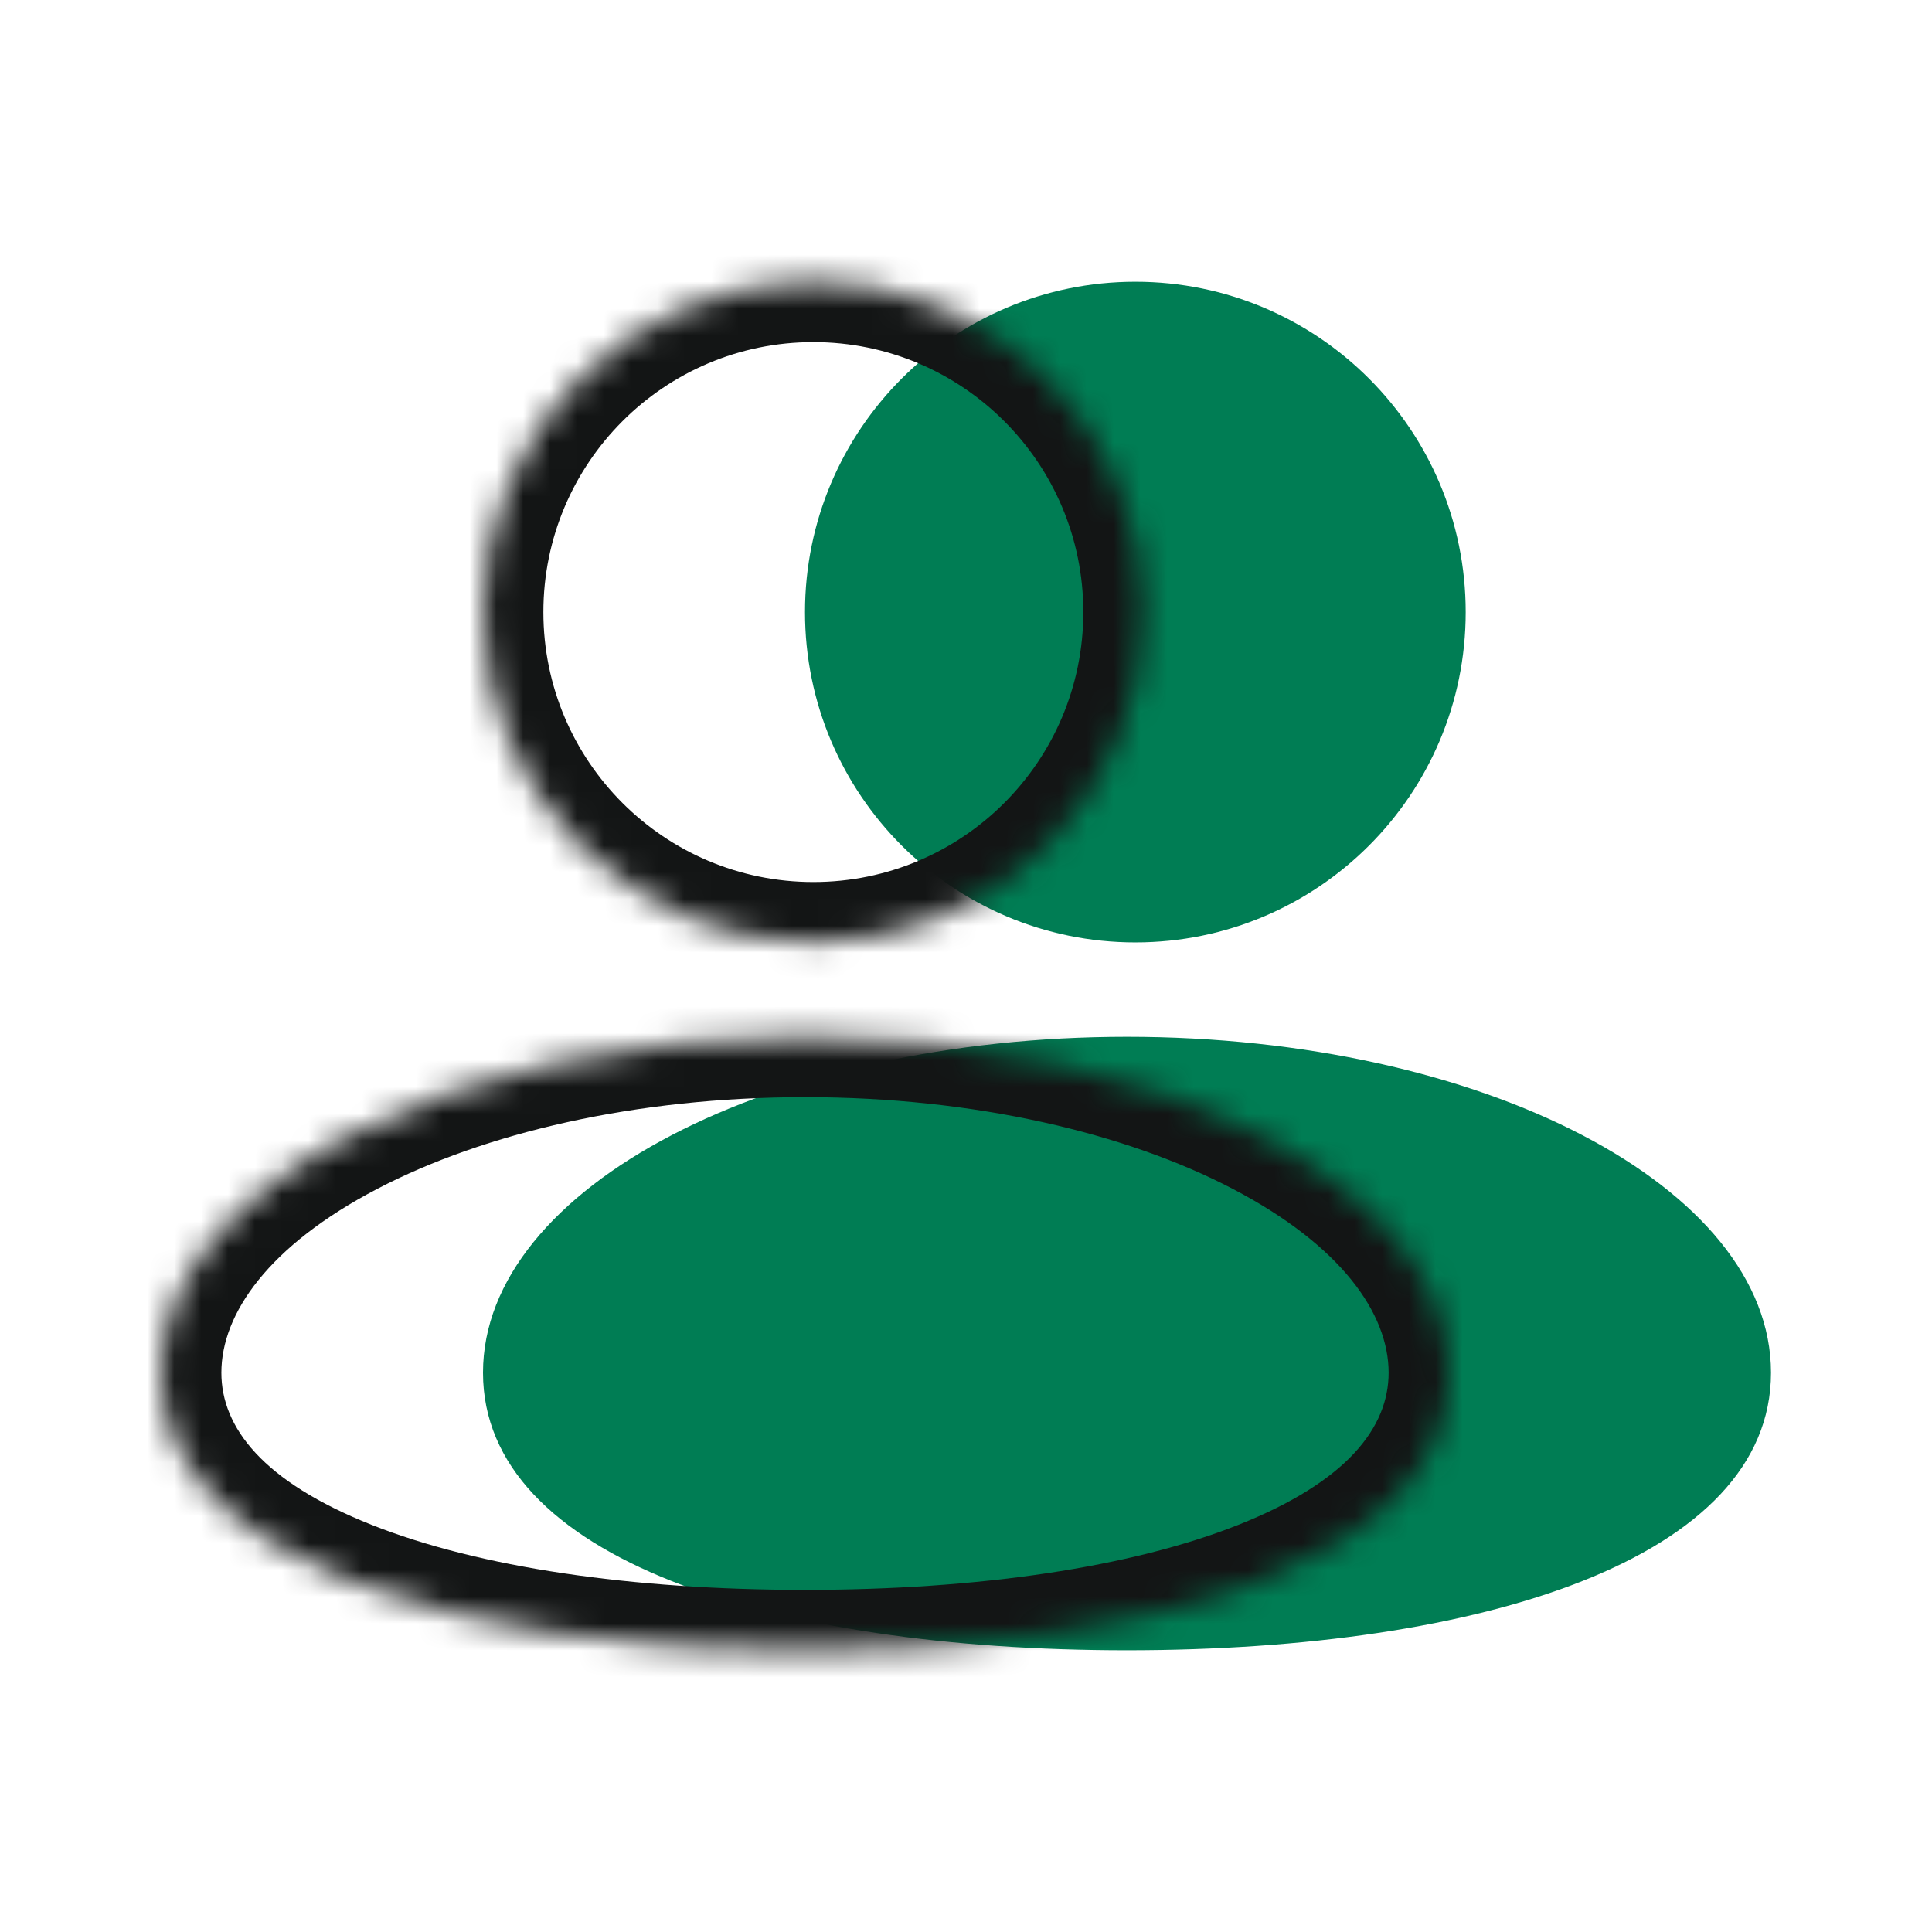
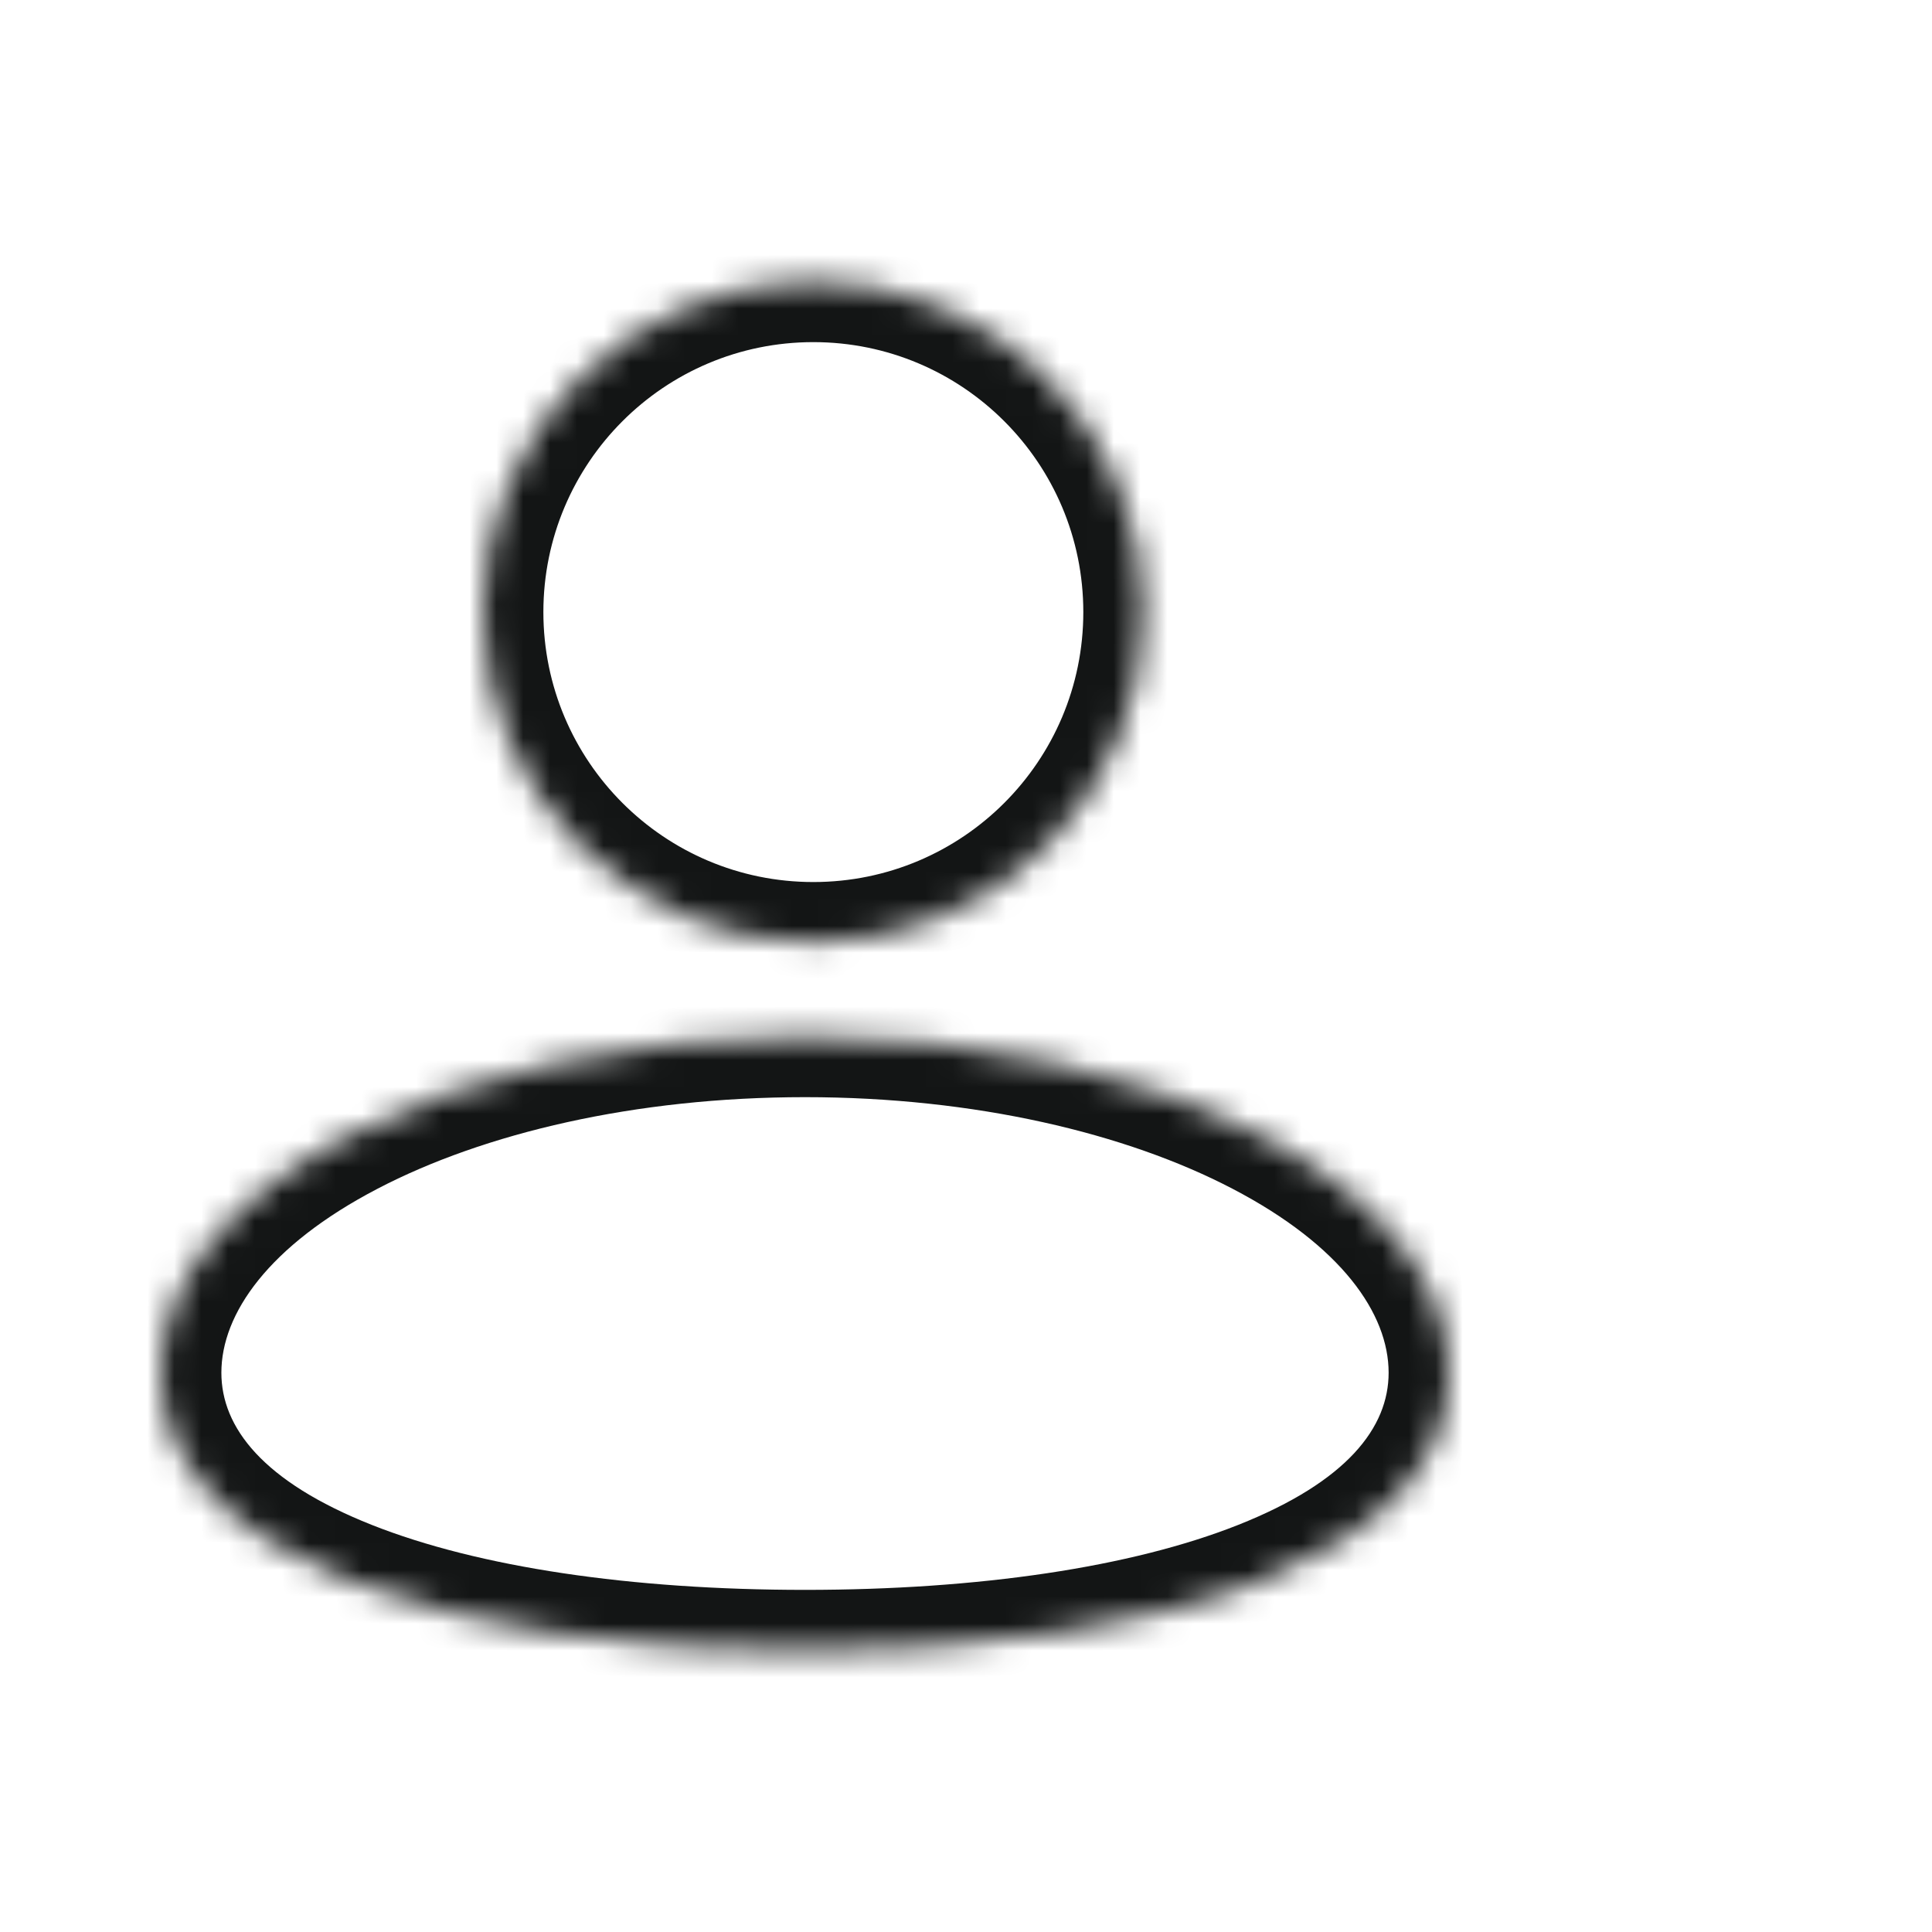
<svg xmlns="http://www.w3.org/2000/svg" width="72" height="72" viewBox="0 0 72 72" fill="none">
-   <path d="M42 38.638C55.255 38.638 66 44.243 66 51.157C66 58.071 55.255 61.5 42 61.5C28.745 61.5 18 58.071 18 51.157C18 44.243 28.745 38.638 42 38.638ZM42.312 10.5C49.111 10.5 54.622 16.012 54.622 22.811C54.622 29.609 49.111 35.121 42.312 35.121C35.512 35.121 30 29.609 30 22.811C30 16.012 35.512 10.5 42.312 10.5Z" fill="#007D54" />
  <mask id="path-2-inside-1_10_3262" fill="white">
    <path d="M30 38.638C43.255 38.638 54 44.243 54 51.157C54 58.071 43.255 61.5 30 61.5C16.745 61.5 6 58.071 6 51.157C6 44.243 16.745 38.638 30 38.638ZM30.311 10.5C37.111 10.5 42.622 16.012 42.622 22.811C42.622 29.609 37.111 35.121 30.311 35.121C23.512 35.121 18 29.609 18 22.811C18 16.012 23.512 10.5 30.311 10.5Z" />
  </mask>
  <path d="M30 38.638L30 36.388L30 36.388L30 38.638ZM54 51.157L56.25 51.157V51.157H54ZM30 61.5L30 63.75H30V61.5ZM6 51.157L3.75 51.157L3.75 51.157L6 51.157ZM30.311 10.5L30.312 8.25H30.311V10.5ZM42.622 22.811L44.872 22.811V22.811H42.622ZM30.311 35.121L30.311 37.371L30.312 37.371L30.311 35.121ZM18 22.811L15.75 22.811L15.75 22.811L18 22.811ZM30 38.638V40.888C36.34 40.888 41.969 42.233 45.93 44.3C50 46.423 51.75 48.962 51.75 51.157H54H56.25C56.25 46.439 52.627 42.718 48.011 40.31C43.286 37.845 36.915 36.388 30 36.388V38.638ZM54 51.157L51.75 51.157C51.75 53.19 50.215 55.215 46.141 56.83C42.164 58.406 36.479 59.25 30 59.25V61.5V63.75C36.776 63.75 43.09 62.88 47.799 61.013C52.412 59.185 56.25 56.038 56.25 51.157L54 51.157ZM30 61.5L30 59.25C23.521 59.25 17.836 58.406 13.859 56.83C9.785 55.215 8.25 53.19 8.25 51.157L6 51.157L3.75 51.157C3.75 56.038 7.588 59.185 12.201 61.013C16.91 62.88 23.224 63.75 30 63.75L30 61.5ZM6 51.157H8.25C8.25 48.962 10 46.423 14.07 44.3C18.031 42.233 23.66 40.888 30 40.888L30 38.638L30 36.388C23.085 36.388 16.714 37.845 11.989 40.31C7.373 42.718 3.75 46.439 3.75 51.157H6ZM30.311 10.5L30.311 12.75C35.868 12.75 40.372 17.254 40.372 22.811H42.622H44.872C44.872 14.769 38.353 8.25 30.312 8.25L30.311 10.5ZM42.622 22.811L40.372 22.811C40.372 28.367 35.868 32.871 30.311 32.871L30.311 35.121L30.312 37.371C38.353 37.371 44.872 30.852 44.872 22.811L42.622 22.811ZM30.311 35.121V32.871C24.755 32.871 20.25 28.366 20.25 22.811L18 22.811L15.75 22.811C15.75 30.852 22.27 37.371 30.311 37.371V35.121ZM18 22.811H20.25C20.25 17.255 24.755 12.75 30.311 12.75V10.5V8.25C22.27 8.25 15.75 14.769 15.75 22.811H18Z" fill="#131515" mask="url(#path-2-inside-1_10_3262)" />
</svg>